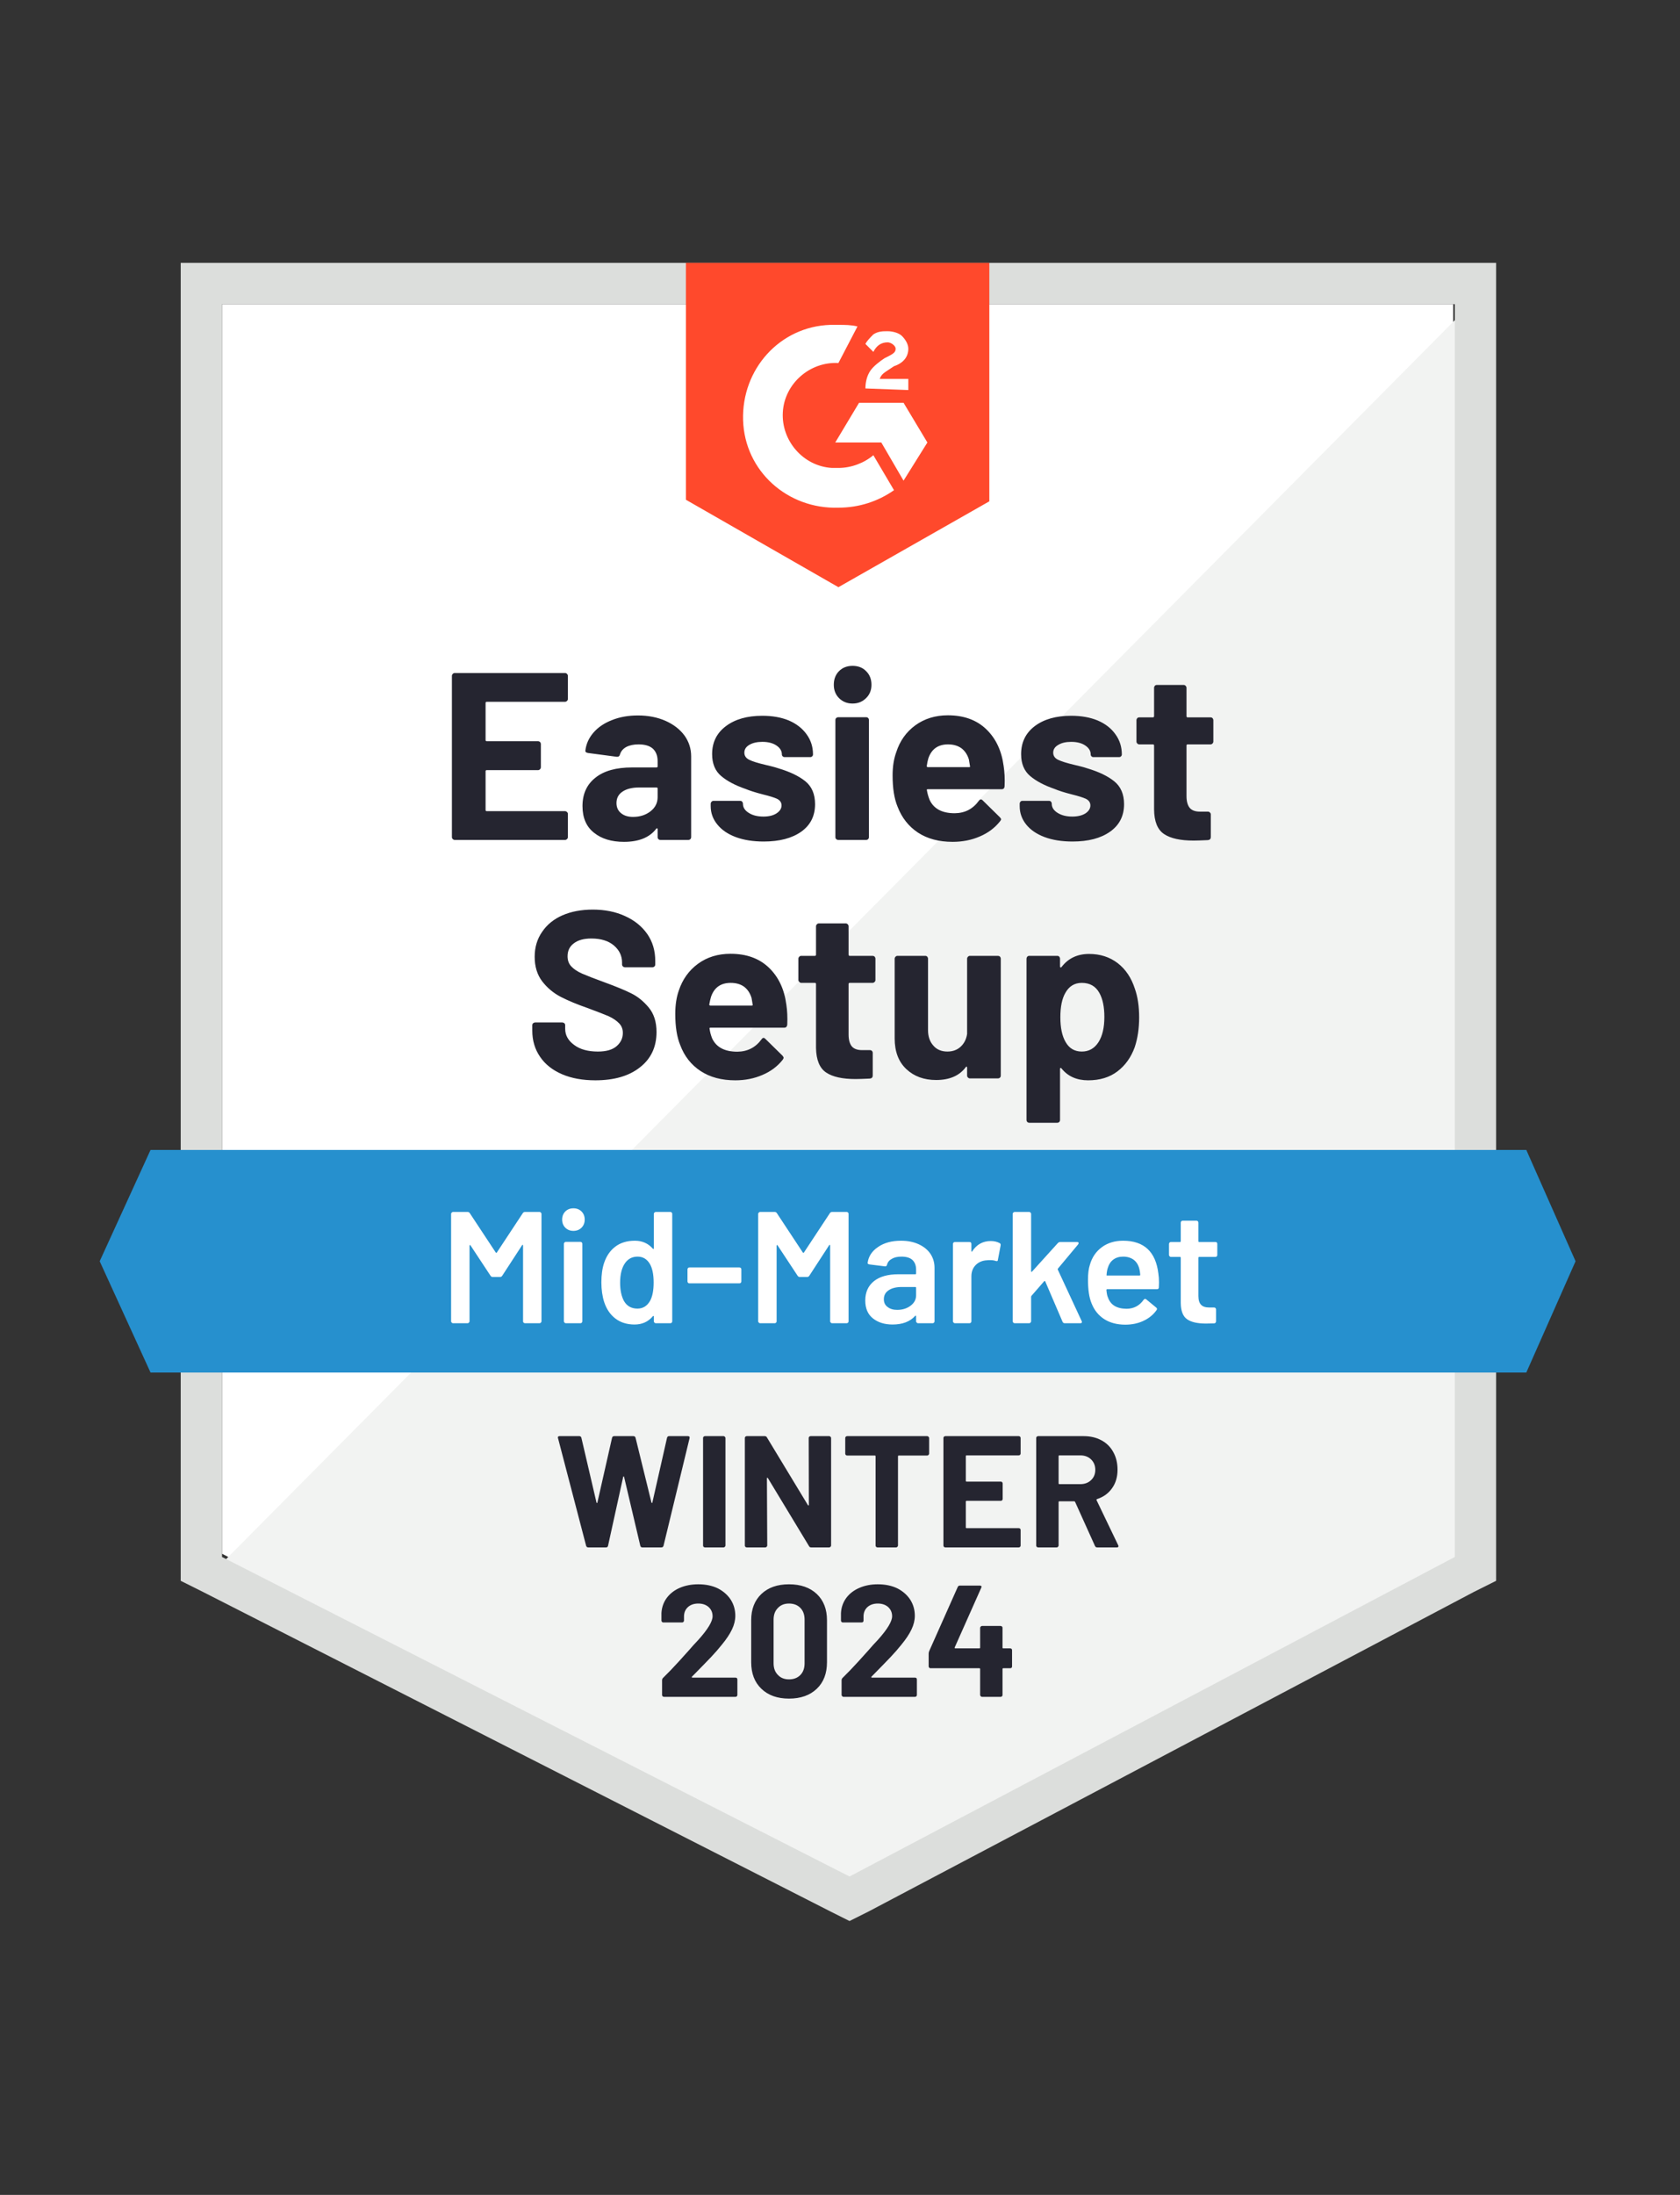
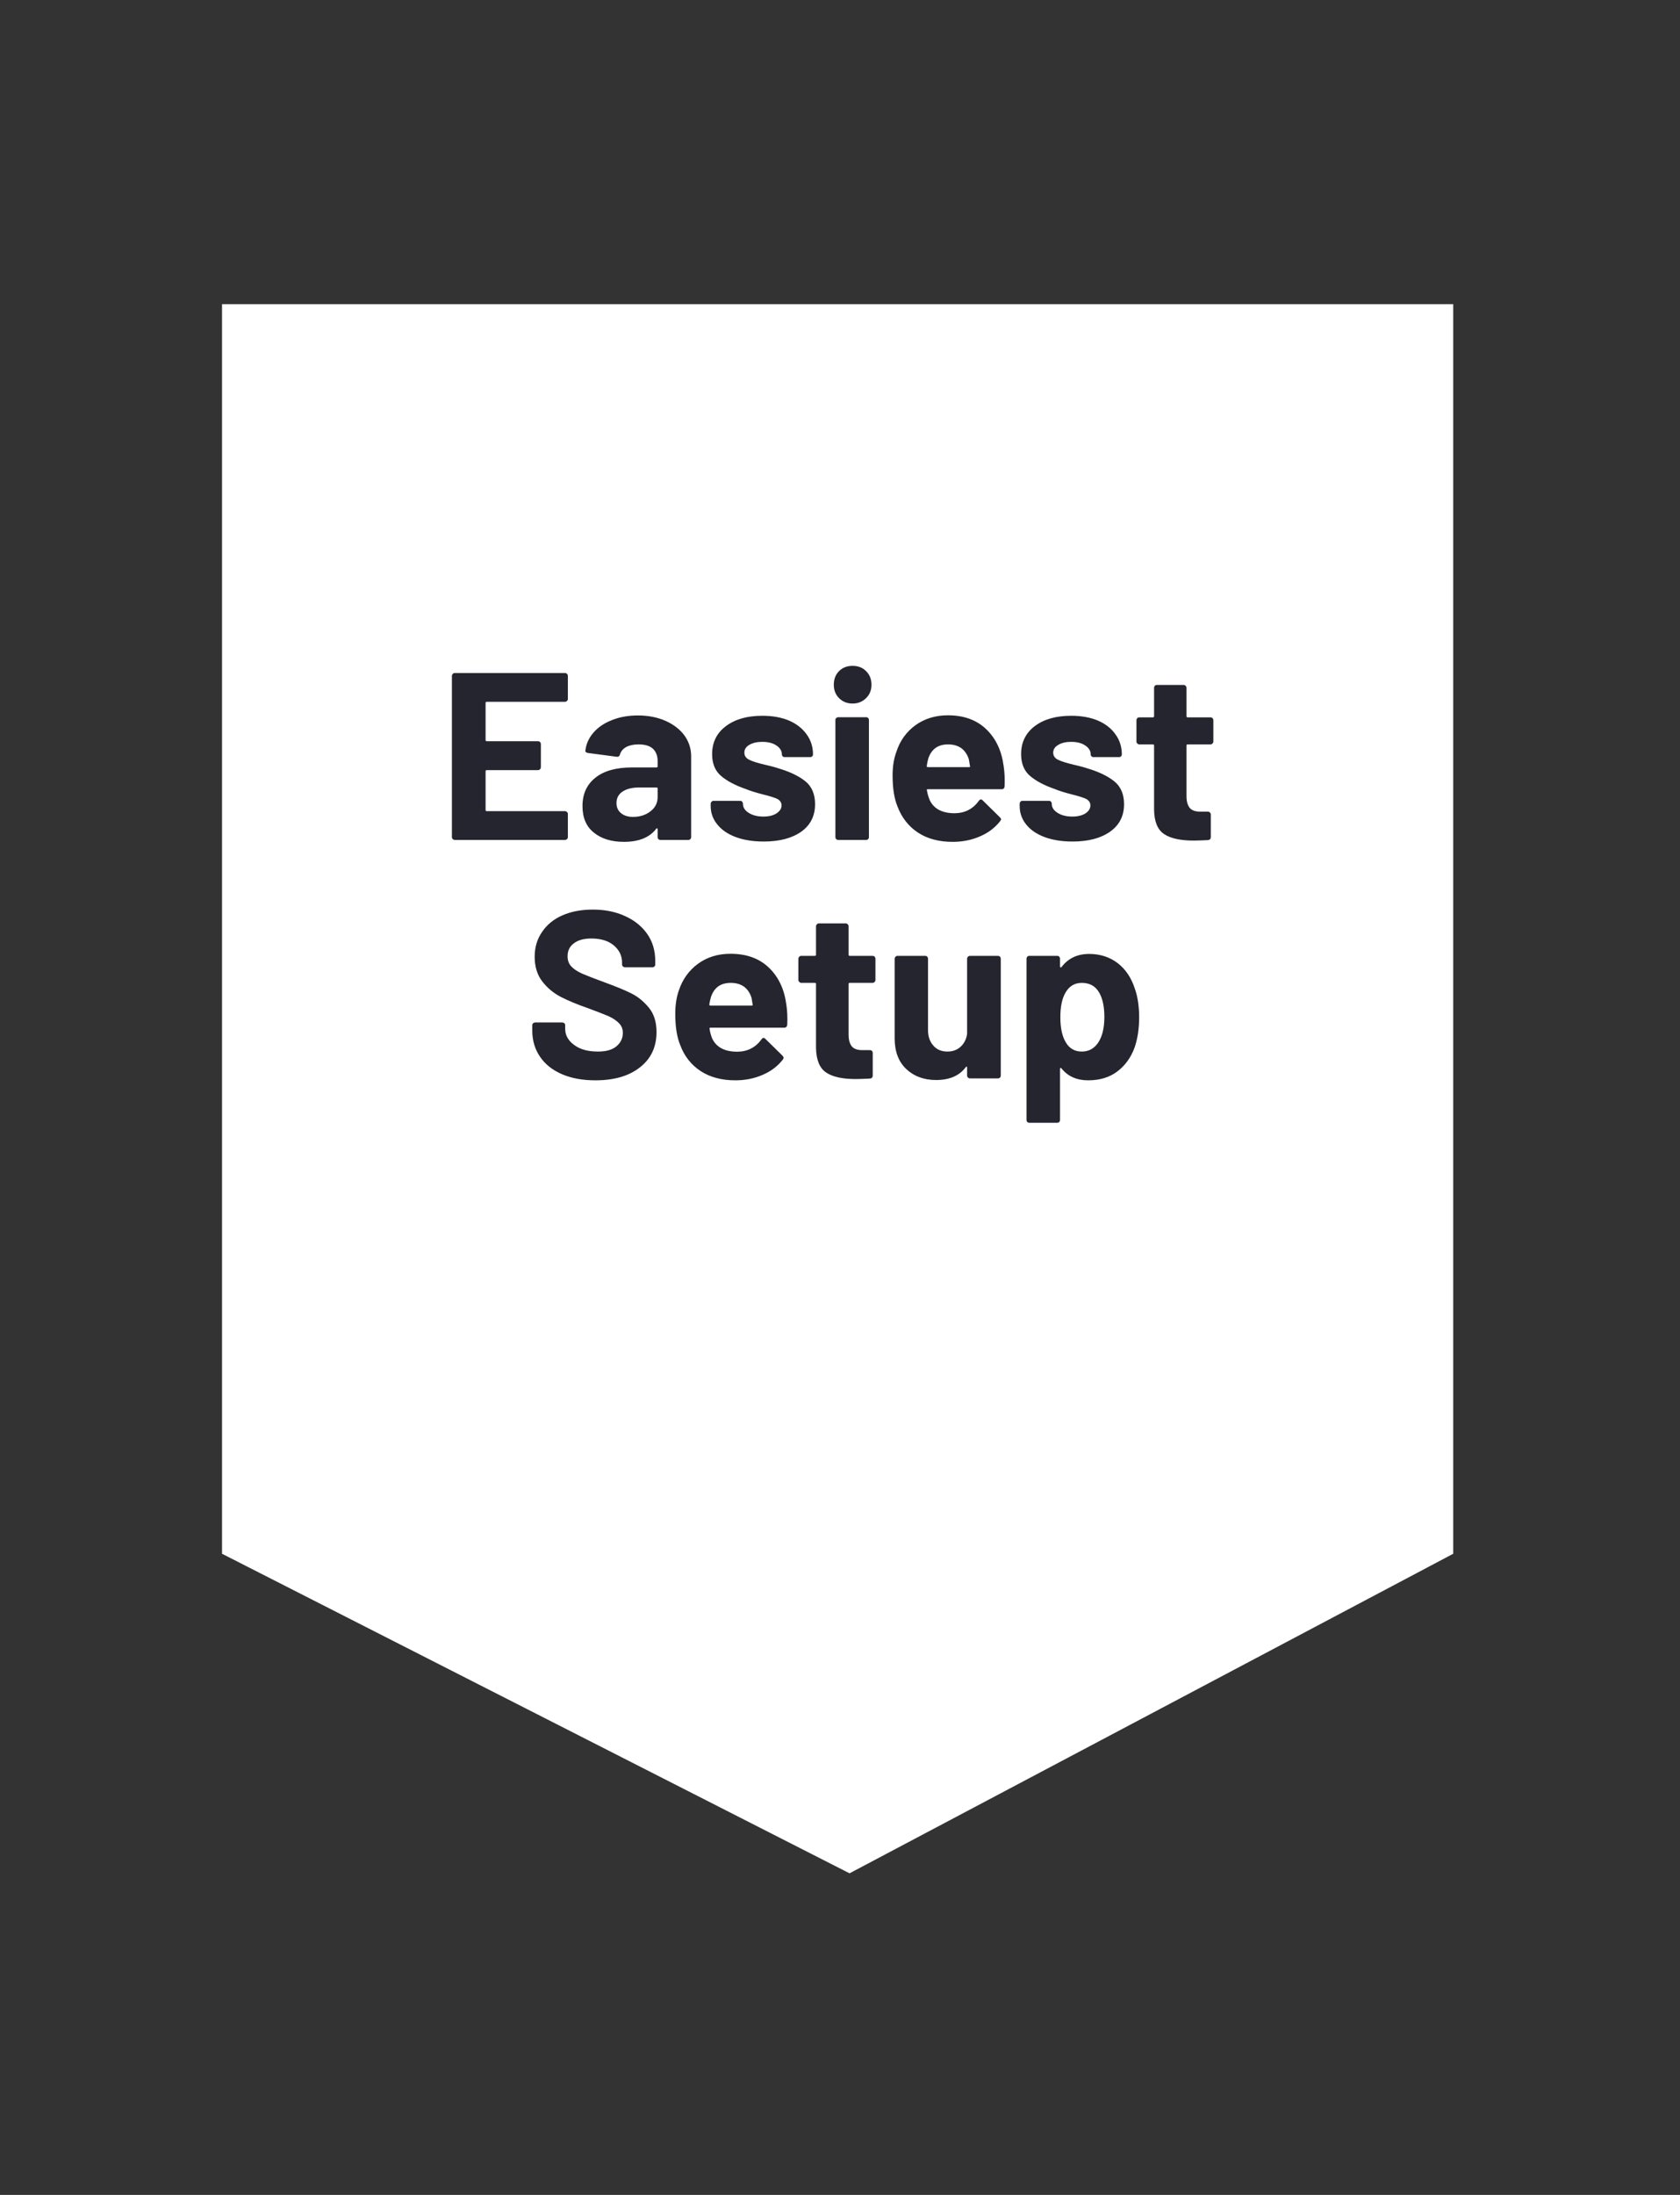
<svg xmlns="http://www.w3.org/2000/svg" width="108" height="141" viewBox="0 0 108 141" fill="none">
  <rect x="0" y="0" width="108" height="141" fill="#333333" stroke="none" />
  <path d="M14.273 99.812L54.613 120.34L93.421 99.812V19.54H14.273V99.812Z" fill="white" />
-   <path d="M94.239 19.848L13.456 101.243L55.328 121.975L94.239 102.06V19.848Z" fill="#F2F3F2" />
-   <path d="M11.617 46.298V101.55L13.047 102.264L53.387 122.792L54.613 123.405L55.839 122.792L94.749 102.264L96.179 101.55V16.886H11.617V46.298ZM14.273 100.018V19.541H93.524V100.018L54.613 120.545L14.273 100.018Z" fill="#DCDEDC" />
-   <path d="M53.898 20.869C54.306 20.869 54.715 20.869 55.123 20.971L53.898 23.32C52.06 23.218 50.426 24.647 50.324 26.486C50.221 28.324 51.651 29.958 53.489 30.06H53.898C54.715 30.06 55.532 29.754 56.145 29.243L57.472 31.49C56.451 32.205 55.226 32.613 53.898 32.613C50.63 32.715 47.873 30.265 47.77 26.996C47.668 23.728 50.119 20.971 53.387 20.869H53.898ZM58.085 25.873L59.617 28.426L58.085 30.877L56.656 28.426H53.694L55.226 25.873H58.085ZM55.634 24.954C55.634 24.545 55.736 24.137 55.941 23.83C56.145 23.524 56.553 23.218 56.86 23.013L57.064 22.911C57.472 22.707 57.575 22.605 57.575 22.401C57.575 22.196 57.268 21.992 57.064 21.992C56.656 21.992 56.349 22.196 56.145 22.605L55.634 22.094C55.736 21.89 55.941 21.686 56.145 21.482C56.451 21.277 56.758 21.277 57.064 21.277C57.37 21.277 57.779 21.379 57.983 21.584C58.187 21.788 58.392 22.094 58.392 22.401C58.392 22.911 58.085 23.32 57.472 23.524L57.166 23.728C56.86 23.933 56.656 24.035 56.553 24.341H58.392V25.056L55.634 24.954ZM53.898 37.72L63.6 32.205V16.886H44.094V32.103L53.898 37.72Z" fill="#FF492C" />
-   <path d="M98.12 73.872H9.677L6.409 81.021L9.677 88.17H98.12L101.286 81.021L98.12 73.872Z" fill="#2690CE" />
  <path d="M38.273 69.399C37.456 69.399 36.744 69.27 36.138 69.011C35.519 68.746 35.046 68.371 34.719 67.888C34.385 67.404 34.218 66.843 34.218 66.203V65.865C34.218 65.811 34.236 65.767 34.27 65.733C34.31 65.699 34.355 65.682 34.402 65.682H36.149C36.196 65.682 36.241 65.699 36.281 65.733C36.316 65.767 36.333 65.811 36.333 65.865V66.09C36.333 66.499 36.523 66.843 36.904 67.122C37.279 67.408 37.789 67.551 38.436 67.551C38.974 67.551 39.376 67.435 39.641 67.203C39.907 66.972 40.04 66.689 40.04 66.356C40.04 66.104 39.958 65.896 39.795 65.733C39.631 65.562 39.41 65.413 39.131 65.283C38.845 65.161 38.399 64.987 37.793 64.763C37.105 64.524 36.523 64.282 36.047 64.037C35.577 63.792 35.178 63.459 34.852 63.036C34.532 62.614 34.372 62.09 34.372 61.464C34.372 60.851 34.532 60.316 34.852 59.86C35.165 59.397 35.601 59.043 36.159 58.798C36.724 58.553 37.374 58.431 38.109 58.431C38.886 58.431 39.577 58.57 40.183 58.849C40.789 59.122 41.265 59.506 41.612 60.003C41.953 60.494 42.123 61.069 42.123 61.729V61.954C42.123 62.008 42.106 62.053 42.072 62.087C42.031 62.121 41.987 62.138 41.939 62.138H40.183C40.128 62.138 40.084 62.121 40.05 62.087C40.009 62.053 39.989 62.008 39.989 61.954V61.831C39.989 61.403 39.815 61.038 39.468 60.739C39.114 60.439 38.63 60.289 38.018 60.289C37.534 60.289 37.16 60.391 36.894 60.596C36.622 60.793 36.486 61.072 36.486 61.433C36.486 61.692 36.564 61.906 36.721 62.077C36.884 62.254 37.119 62.41 37.425 62.546C37.738 62.682 38.222 62.87 38.876 63.108C39.604 63.374 40.172 63.608 40.581 63.813C40.996 64.017 41.371 64.32 41.704 64.722C42.038 65.123 42.205 65.648 42.205 66.294C42.205 67.254 41.851 68.01 41.143 68.562C40.441 69.12 39.485 69.399 38.273 69.399ZM50.549 64.528C50.61 64.916 50.63 65.348 50.61 65.825C50.596 65.954 50.528 66.019 50.406 66.019H45.677C45.616 66.019 45.596 66.043 45.616 66.09C45.643 66.294 45.698 66.499 45.779 66.703C46.045 67.275 46.586 67.561 47.403 67.561C48.057 67.554 48.574 67.288 48.956 66.764C48.996 66.703 49.041 66.672 49.088 66.672C49.122 66.672 49.16 66.693 49.201 66.734L50.304 67.816C50.351 67.871 50.375 67.918 50.375 67.959C50.375 67.98 50.355 68.02 50.314 68.082C49.98 68.504 49.548 68.827 49.017 69.052C48.486 69.283 47.904 69.399 47.27 69.399C46.392 69.399 45.65 69.202 45.044 68.807C44.431 68.405 43.992 67.847 43.727 67.132C43.516 66.621 43.41 65.954 43.41 65.13C43.41 64.565 43.485 64.068 43.635 63.639C43.873 62.917 44.285 62.342 44.87 61.913C45.456 61.484 46.154 61.27 46.964 61.27C47.985 61.27 48.806 61.566 49.425 62.158C50.045 62.751 50.419 63.54 50.549 64.528ZM46.974 63.139C46.334 63.139 45.912 63.438 45.708 64.037C45.667 64.174 45.63 64.337 45.596 64.528C45.596 64.575 45.623 64.599 45.677 64.599H48.322C48.383 64.599 48.404 64.575 48.384 64.528C48.336 64.235 48.312 64.092 48.312 64.099C48.217 63.792 48.057 63.554 47.832 63.384C47.601 63.22 47.315 63.139 46.974 63.139ZM56.278 62.955C56.278 63.002 56.261 63.043 56.227 63.077C56.186 63.118 56.142 63.139 56.094 63.139H54.624C54.576 63.139 54.552 63.163 54.552 63.21V66.458C54.552 66.791 54.62 67.043 54.756 67.214C54.892 67.377 55.114 67.459 55.42 67.459H55.921C55.975 67.459 56.019 67.476 56.053 67.51C56.087 67.544 56.104 67.588 56.104 67.642V69.093C56.104 69.209 56.043 69.273 55.921 69.287C55.492 69.307 55.185 69.317 55.001 69.317C54.157 69.317 53.527 69.178 53.112 68.899C52.69 68.62 52.472 68.092 52.458 67.316V63.21C52.458 63.163 52.435 63.139 52.387 63.139H51.509C51.461 63.139 51.42 63.118 51.386 63.077C51.345 63.043 51.325 63.002 51.325 62.955V61.586C51.325 61.539 51.345 61.494 51.386 61.454C51.42 61.419 51.461 61.403 51.509 61.403H52.387C52.435 61.403 52.458 61.375 52.458 61.321V59.503C52.458 59.455 52.479 59.411 52.52 59.37C52.554 59.336 52.595 59.319 52.642 59.319H54.368C54.416 59.319 54.457 59.336 54.491 59.37C54.532 59.411 54.552 59.455 54.552 59.503V61.321C54.552 61.375 54.576 61.403 54.624 61.403H56.094C56.142 61.403 56.186 61.419 56.227 61.454C56.261 61.494 56.278 61.539 56.278 61.586V62.955ZM62.171 61.586C62.171 61.539 62.191 61.494 62.232 61.454C62.266 61.419 62.307 61.403 62.355 61.403H64.152C64.2 61.403 64.244 61.419 64.285 61.454C64.319 61.494 64.336 61.539 64.336 61.586V69.093C64.336 69.147 64.319 69.191 64.285 69.225C64.244 69.26 64.2 69.276 64.152 69.276H62.355C62.307 69.276 62.266 69.26 62.232 69.225C62.191 69.191 62.171 69.147 62.171 69.093V68.572C62.171 68.545 62.161 68.528 62.14 68.521C62.12 68.514 62.099 68.528 62.079 68.562C61.67 69.106 61.037 69.379 60.179 69.379C59.403 69.379 58.767 69.147 58.27 68.684C57.766 68.214 57.514 67.554 57.514 66.703V61.586C57.514 61.539 57.534 61.494 57.575 61.454C57.609 61.419 57.65 61.403 57.698 61.403H59.475C59.529 61.403 59.573 61.419 59.607 61.454C59.641 61.494 59.658 61.539 59.658 61.586V66.172C59.658 66.58 59.771 66.911 59.995 67.162C60.213 67.421 60.516 67.551 60.904 67.551C61.252 67.551 61.538 67.445 61.762 67.234C61.987 67.023 62.123 66.751 62.171 66.417V61.586ZM72.956 63.517C73.139 64.034 73.231 64.647 73.231 65.355C73.231 66.063 73.136 66.703 72.945 67.275C72.707 67.928 72.336 68.446 71.832 68.827C71.328 69.209 70.702 69.399 69.953 69.399C69.218 69.399 68.646 69.144 68.237 68.633C68.217 68.606 68.196 68.596 68.176 68.603C68.156 68.609 68.145 68.63 68.145 68.664V71.942C68.145 71.996 68.128 72.041 68.094 72.075C68.06 72.109 68.016 72.126 67.961 72.126H66.174C66.12 72.126 66.076 72.109 66.041 72.075C66.007 72.041 65.99 71.996 65.99 71.942V61.586C65.99 61.539 66.007 61.494 66.041 61.454C66.076 61.419 66.12 61.403 66.174 61.403H67.961C68.016 61.403 68.06 61.419 68.094 61.454C68.128 61.494 68.145 61.539 68.145 61.586V62.087C68.145 62.121 68.156 62.141 68.176 62.148C68.196 62.155 68.217 62.148 68.237 62.128C68.666 61.562 69.258 61.28 70.014 61.28C70.722 61.28 71.335 61.477 71.853 61.872C72.363 62.267 72.731 62.815 72.956 63.517ZM70.617 66.948C70.869 66.553 70.995 66.012 70.995 65.324C70.995 64.684 70.889 64.174 70.678 63.792C70.44 63.356 70.062 63.139 69.544 63.139C69.075 63.139 68.721 63.356 68.482 63.792C68.271 64.16 68.166 64.677 68.166 65.345C68.166 66.025 68.278 66.556 68.503 66.938C68.734 67.346 69.081 67.551 69.544 67.551C70.001 67.551 70.358 67.35 70.617 66.948ZM36.506 44.899C36.506 44.953 36.486 44.997 36.445 45.031C36.411 45.066 36.37 45.083 36.322 45.083H31.287C31.24 45.083 31.216 45.11 31.216 45.164V47.534C31.216 47.588 31.24 47.615 31.287 47.615H34.586C34.634 47.615 34.678 47.632 34.719 47.666C34.753 47.707 34.77 47.751 34.77 47.799V49.28C34.77 49.334 34.753 49.379 34.719 49.413C34.678 49.454 34.634 49.474 34.586 49.474H31.287C31.24 49.474 31.216 49.498 31.216 49.545V52.027C31.216 52.082 31.24 52.109 31.287 52.109H36.322C36.37 52.109 36.411 52.126 36.445 52.16C36.486 52.194 36.506 52.235 36.506 52.282V53.774C36.506 53.828 36.486 53.872 36.445 53.906C36.411 53.94 36.37 53.957 36.322 53.957H29.235C29.187 53.957 29.146 53.94 29.112 53.906C29.071 53.872 29.051 53.828 29.051 53.774V43.418C29.051 43.37 29.071 43.326 29.112 43.285C29.146 43.251 29.187 43.234 29.235 43.234H36.322C36.37 43.234 36.411 43.251 36.445 43.285C36.486 43.326 36.506 43.37 36.506 43.418V44.899ZM41.01 45.961C41.67 45.961 42.263 46.077 42.787 46.308C43.304 46.539 43.709 46.853 44.002 47.248C44.288 47.649 44.431 48.095 44.431 48.586V53.774C44.431 53.828 44.414 53.872 44.38 53.906C44.346 53.94 44.302 53.957 44.247 53.957H42.46C42.406 53.957 42.361 53.94 42.327 53.906C42.293 53.872 42.276 53.828 42.276 53.774V53.273C42.276 53.239 42.266 53.219 42.246 53.212C42.225 53.198 42.205 53.209 42.184 53.242C41.755 53.801 41.064 54.08 40.111 54.08C39.315 54.08 38.675 53.886 38.191 53.498C37.694 53.11 37.446 52.538 37.446 51.782C37.446 50.999 37.725 50.39 38.283 49.954C38.828 49.518 39.611 49.3 40.632 49.3H42.205C42.252 49.3 42.276 49.276 42.276 49.229V48.892C42.276 48.551 42.174 48.286 41.97 48.095C41.766 47.911 41.459 47.819 41.051 47.819C40.738 47.819 40.475 47.874 40.264 47.983C40.053 48.099 39.917 48.259 39.856 48.463C39.829 48.572 39.761 48.623 39.652 48.616L37.803 48.371C37.681 48.351 37.623 48.303 37.63 48.228C37.677 47.799 37.851 47.411 38.15 47.064C38.45 46.717 38.848 46.448 39.345 46.257C39.836 46.059 40.39 45.961 41.01 45.961ZM40.693 52.477C41.136 52.477 41.51 52.357 41.817 52.119C42.123 51.881 42.276 51.578 42.276 51.21V50.659C42.276 50.611 42.252 50.587 42.205 50.587H41.102C40.639 50.587 40.278 50.676 40.019 50.853C39.761 51.023 39.631 51.268 39.631 51.588C39.631 51.86 39.727 52.075 39.917 52.231C40.108 52.395 40.367 52.477 40.693 52.477ZM49.098 54.059C48.411 54.059 47.812 53.964 47.301 53.774C46.79 53.583 46.395 53.314 46.116 52.967C45.83 52.62 45.687 52.225 45.687 51.782V51.629C45.687 51.581 45.708 51.537 45.749 51.496C45.783 51.462 45.824 51.445 45.871 51.445H47.577C47.631 51.445 47.675 51.462 47.709 51.496C47.743 51.537 47.761 51.581 47.761 51.629V51.639C47.761 51.871 47.886 52.065 48.138 52.221C48.383 52.378 48.697 52.456 49.078 52.456C49.425 52.456 49.704 52.388 49.916 52.252C50.133 52.109 50.242 51.939 50.242 51.741C50.242 51.557 50.15 51.418 49.967 51.322C49.783 51.234 49.48 51.139 49.058 51.036C48.581 50.914 48.203 50.795 47.924 50.679C47.27 50.454 46.749 50.179 46.361 49.852C45.973 49.525 45.779 49.055 45.779 48.443C45.779 47.687 46.075 47.088 46.668 46.645C47.253 46.203 48.033 45.981 49.007 45.981C49.66 45.981 50.232 46.083 50.722 46.288C51.206 46.499 51.584 46.795 51.856 47.176C52.128 47.551 52.264 47.98 52.264 48.463C52.264 48.511 52.247 48.551 52.213 48.586C52.179 48.62 52.135 48.636 52.081 48.636H50.447C50.392 48.636 50.348 48.62 50.314 48.586C50.28 48.551 50.263 48.511 50.263 48.463C50.263 48.238 50.147 48.048 49.916 47.891C49.684 47.734 49.381 47.656 49.007 47.656C48.666 47.656 48.387 47.721 48.169 47.85C47.958 47.973 47.852 48.139 47.852 48.351C47.852 48.555 47.958 48.708 48.169 48.81C48.373 48.912 48.724 49.021 49.221 49.137C49.33 49.164 49.456 49.195 49.599 49.229C49.742 49.263 49.895 49.307 50.058 49.362C50.787 49.58 51.359 49.855 51.774 50.189C52.19 50.529 52.397 51.02 52.397 51.66C52.397 52.415 52.101 53.004 51.509 53.426C50.91 53.849 50.106 54.059 49.098 54.059ZM54.807 45.195C54.46 45.195 54.171 45.079 53.939 44.848C53.715 44.623 53.602 44.337 53.602 43.99C53.602 43.629 53.715 43.336 53.939 43.111C54.164 42.887 54.453 42.774 54.807 42.774C55.168 42.774 55.458 42.887 55.675 43.111C55.907 43.336 56.023 43.629 56.023 43.99C56.023 44.337 55.907 44.623 55.675 44.848C55.444 45.079 55.155 45.195 54.807 45.195ZM53.888 53.957C53.841 53.957 53.796 53.94 53.755 53.906C53.721 53.872 53.704 53.828 53.704 53.774V46.257C53.704 46.203 53.721 46.158 53.755 46.124C53.796 46.09 53.841 46.073 53.888 46.073H55.675C55.73 46.073 55.774 46.09 55.808 46.124C55.842 46.158 55.859 46.203 55.859 46.257V53.774C55.859 53.828 55.842 53.872 55.808 53.906C55.774 53.94 55.73 53.957 55.675 53.957H53.888ZM64.52 49.209C64.581 49.596 64.601 50.029 64.581 50.505C64.574 50.635 64.51 50.7 64.387 50.7H59.648C59.587 50.7 59.566 50.723 59.587 50.771C59.621 50.975 59.679 51.179 59.761 51.384C60.026 51.956 60.564 52.242 61.374 52.242C62.028 52.235 62.545 51.969 62.926 51.445C62.967 51.384 63.015 51.353 63.069 51.353C63.097 51.353 63.131 51.374 63.172 51.414L64.275 52.497C64.329 52.551 64.356 52.599 64.356 52.64C64.356 52.66 64.332 52.701 64.285 52.763C63.951 53.185 63.519 53.508 62.988 53.733C62.457 53.964 61.875 54.08 61.241 54.08C60.363 54.08 59.621 53.883 59.015 53.488C58.409 53.086 57.97 52.528 57.698 51.813C57.486 51.302 57.381 50.635 57.381 49.811C57.381 49.246 57.459 48.749 57.616 48.32C57.847 47.598 58.256 47.023 58.841 46.594C59.434 46.165 60.132 45.951 60.935 45.951C61.956 45.951 62.777 46.247 63.396 46.839C64.016 47.431 64.39 48.221 64.52 49.209ZM60.945 47.819C60.305 47.819 59.883 48.119 59.679 48.718C59.638 48.854 59.604 49.018 59.577 49.209C59.577 49.256 59.601 49.28 59.648 49.28H62.304C62.358 49.28 62.375 49.256 62.355 49.209C62.307 48.916 62.283 48.773 62.283 48.779C62.188 48.473 62.028 48.235 61.803 48.065C61.572 47.901 61.286 47.819 60.945 47.819ZM68.952 54.059C68.264 54.059 67.665 53.964 67.155 53.774C66.644 53.583 66.249 53.314 65.97 52.967C65.691 52.62 65.551 52.225 65.551 51.782V51.629C65.551 51.581 65.568 51.537 65.602 51.496C65.636 51.462 65.681 51.445 65.735 51.445H67.43C67.485 51.445 67.529 51.462 67.563 51.496C67.597 51.537 67.614 51.581 67.614 51.629V51.639C67.614 51.871 67.74 52.065 67.992 52.221C68.244 52.378 68.557 52.456 68.932 52.456C69.279 52.456 69.561 52.388 69.779 52.252C69.99 52.109 70.096 51.939 70.096 51.741C70.096 51.557 70.004 51.418 69.82 51.322C69.636 51.234 69.337 51.139 68.921 51.036C68.438 50.914 68.06 50.795 67.788 50.679C67.134 50.454 66.613 50.179 66.225 49.852C65.837 49.525 65.643 49.055 65.643 48.443C65.643 47.687 65.936 47.088 66.521 46.645C67.107 46.203 67.886 45.981 68.86 45.981C69.514 45.981 70.086 46.083 70.576 46.288C71.066 46.499 71.444 46.795 71.71 47.176C71.982 47.551 72.118 47.98 72.118 48.463C72.118 48.511 72.101 48.551 72.067 48.586C72.033 48.62 71.989 48.636 71.934 48.636H70.3C70.246 48.636 70.201 48.62 70.167 48.586C70.133 48.551 70.116 48.511 70.116 48.463C70.116 48.238 70.001 48.048 69.769 47.891C69.538 47.734 69.235 47.656 68.86 47.656C68.52 47.656 68.244 47.721 68.033 47.85C67.815 47.973 67.706 48.139 67.706 48.351C67.706 48.555 67.812 48.708 68.023 48.81C68.234 48.912 68.584 49.021 69.075 49.137C69.184 49.164 69.309 49.195 69.453 49.229C69.596 49.263 69.749 49.307 69.912 49.362C70.641 49.58 71.213 49.855 71.628 50.189C72.05 50.529 72.261 51.02 72.261 51.66C72.261 52.415 71.961 53.004 71.362 53.426C70.763 53.849 69.96 54.059 68.952 54.059ZM78.001 47.636C78.001 47.683 77.984 47.724 77.95 47.758C77.915 47.799 77.871 47.819 77.817 47.819H76.346C76.298 47.819 76.275 47.843 76.275 47.891V51.139C76.275 51.472 76.343 51.724 76.479 51.894C76.615 52.058 76.836 52.139 77.143 52.139H77.653C77.701 52.139 77.742 52.157 77.776 52.191C77.817 52.225 77.837 52.269 77.837 52.323V53.774C77.837 53.889 77.776 53.954 77.653 53.968C77.224 53.988 76.918 53.998 76.734 53.998C75.883 53.998 75.25 53.859 74.835 53.58C74.412 53.3 74.198 52.773 74.191 51.996V47.891C74.191 47.843 74.164 47.819 74.109 47.819H73.241C73.187 47.819 73.143 47.799 73.109 47.758C73.075 47.724 73.058 47.683 73.058 47.636V46.267C73.058 46.219 73.075 46.175 73.109 46.134C73.143 46.1 73.187 46.083 73.241 46.083H74.109C74.164 46.083 74.191 46.056 74.191 46.002V44.184C74.191 44.136 74.208 44.092 74.242 44.051C74.276 44.017 74.321 44 74.375 44H76.091C76.138 44 76.179 44.017 76.213 44.051C76.254 44.092 76.275 44.136 76.275 44.184V46.002C76.275 46.056 76.298 46.083 76.346 46.083H77.817C77.871 46.083 77.915 46.1 77.95 46.134C77.984 46.175 78.001 46.219 78.001 46.267V47.636Z" fill="#252530" />
  <path d="M33.605 77.937C33.639 77.882 33.687 77.855 33.748 77.855H34.688C34.722 77.855 34.749 77.869 34.769 77.896C34.797 77.916 34.81 77.944 34.81 77.978V84.881C34.81 84.915 34.797 84.943 34.769 84.963C34.749 84.99 34.722 85.004 34.688 85.004H33.748C33.714 85.004 33.683 84.99 33.656 84.963C33.636 84.943 33.625 84.915 33.625 84.881V80.01C33.625 79.99 33.619 79.976 33.605 79.969C33.585 79.962 33.571 79.969 33.564 79.99L32.288 81.95C32.254 82.005 32.206 82.032 32.145 82.032H31.675C31.613 82.032 31.566 82.005 31.532 81.95L30.245 80C30.238 79.979 30.228 79.972 30.214 79.979C30.194 79.986 30.184 80 30.184 80.02V84.881C30.184 84.915 30.17 84.943 30.143 84.963C30.122 84.99 30.095 85.004 30.061 85.004H29.122C29.087 85.004 29.06 84.99 29.04 84.963C29.013 84.943 28.999 84.915 28.999 84.881V77.978C28.999 77.944 29.013 77.916 29.04 77.896C29.06 77.869 29.087 77.855 29.122 77.855H30.061C30.122 77.855 30.17 77.882 30.204 77.937L31.869 80.459C31.882 80.473 31.896 80.48 31.91 80.48C31.923 80.48 31.933 80.473 31.94 80.459L33.605 77.937ZM36.863 79.07C36.652 79.07 36.478 79.002 36.342 78.866C36.206 78.73 36.138 78.556 36.138 78.345C36.138 78.134 36.206 77.96 36.342 77.824C36.478 77.688 36.652 77.62 36.863 77.62C37.074 77.62 37.248 77.688 37.384 77.824C37.52 77.96 37.588 78.134 37.588 78.345C37.588 78.556 37.52 78.73 37.384 78.866C37.248 79.002 37.074 79.07 36.863 79.07ZM36.373 85.004C36.339 85.004 36.311 84.99 36.291 84.963C36.264 84.943 36.25 84.915 36.25 84.881V79.898C36.25 79.864 36.264 79.836 36.291 79.816C36.311 79.789 36.339 79.775 36.373 79.775H37.312C37.346 79.775 37.377 79.789 37.404 79.816C37.425 79.836 37.435 79.864 37.435 79.898V84.881C37.435 84.915 37.425 84.943 37.404 84.963C37.377 84.99 37.346 85.004 37.312 85.004H36.373ZM42.031 77.978C42.031 77.944 42.044 77.916 42.071 77.896C42.092 77.869 42.119 77.855 42.153 77.855H43.093C43.127 77.855 43.157 77.869 43.185 77.896C43.205 77.916 43.215 77.944 43.215 77.978V84.881C43.215 84.915 43.205 84.943 43.185 84.963C43.157 84.99 43.127 85.004 43.093 85.004H42.153C42.119 85.004 42.092 84.99 42.071 84.963C42.044 84.943 42.031 84.915 42.031 84.881V84.575C42.031 84.555 42.024 84.541 42.01 84.534C41.996 84.527 41.983 84.534 41.969 84.555C41.67 84.909 41.278 85.086 40.795 85.086C40.311 85.086 39.903 84.96 39.569 84.708C39.236 84.456 38.994 84.105 38.844 83.656C38.722 83.275 38.66 82.849 38.66 82.379C38.66 81.896 38.718 81.481 38.834 81.133C38.984 80.684 39.225 80.333 39.559 80.081C39.893 79.829 40.311 79.704 40.815 79.704C41.285 79.704 41.67 79.874 41.969 80.214C41.983 80.228 41.996 80.235 42.01 80.235C42.024 80.228 42.031 80.214 42.031 80.194V77.978ZM41.785 83.574C41.942 83.295 42.02 82.9 42.02 82.389C42.02 81.858 41.935 81.453 41.765 81.174C41.581 80.875 41.322 80.725 40.989 80.725C40.642 80.725 40.369 80.868 40.172 81.154C39.968 81.453 39.865 81.869 39.865 82.4C39.865 82.876 39.947 83.268 40.111 83.574C40.301 83.901 40.59 84.064 40.979 84.064C41.326 84.064 41.595 83.901 41.785 83.574ZM44.318 82.441C44.284 82.441 44.257 82.43 44.236 82.41C44.209 82.383 44.196 82.352 44.196 82.318V81.542C44.196 81.508 44.209 81.477 44.236 81.45C44.257 81.43 44.284 81.419 44.318 81.419H47.535C47.569 81.419 47.596 81.43 47.617 81.45C47.644 81.477 47.658 81.508 47.658 81.542V82.318C47.658 82.352 47.644 82.383 47.617 82.41C47.596 82.43 47.569 82.441 47.535 82.441H44.318ZM53.346 77.937C53.38 77.882 53.428 77.855 53.489 77.855H54.429C54.463 77.855 54.493 77.869 54.521 77.896C54.541 77.916 54.551 77.944 54.551 77.978V84.881C54.551 84.915 54.541 84.943 54.521 84.963C54.493 84.99 54.463 85.004 54.429 85.004H53.489C53.455 85.004 53.428 84.99 53.407 84.963C53.38 84.943 53.367 84.915 53.367 84.881V80.01C53.367 79.99 53.36 79.976 53.346 79.969C53.326 79.962 53.312 79.969 53.305 79.99L52.029 81.95C51.995 82.005 51.947 82.032 51.886 82.032H51.416C51.355 82.032 51.307 82.005 51.273 81.95L49.986 80C49.979 79.979 49.969 79.972 49.956 79.979C49.935 79.986 49.925 80 49.925 80.02V84.881C49.925 84.915 49.915 84.943 49.894 84.963C49.867 84.99 49.837 85.004 49.802 85.004H48.863C48.829 85.004 48.802 84.99 48.781 84.963C48.754 84.943 48.74 84.915 48.74 84.881V77.978C48.74 77.944 48.754 77.916 48.781 77.896C48.802 77.869 48.829 77.855 48.863 77.855H49.802C49.864 77.855 49.911 77.882 49.945 77.937L51.61 80.459C51.624 80.473 51.637 80.48 51.651 80.48C51.665 80.48 51.675 80.473 51.682 80.459L53.346 77.937ZM57.922 79.704C58.35 79.704 58.728 79.778 59.055 79.928C59.382 80.078 59.634 80.282 59.811 80.541C59.988 80.806 60.077 81.106 60.077 81.44V84.881C60.077 84.915 60.066 84.943 60.046 84.963C60.019 84.99 59.988 85.004 59.954 85.004H59.014C58.98 85.004 58.953 84.99 58.933 84.963C58.905 84.943 58.892 84.915 58.892 84.881V84.555C58.892 84.534 58.885 84.52 58.871 84.514C58.858 84.514 58.844 84.52 58.831 84.534C58.497 84.902 58.014 85.086 57.38 85.086C56.87 85.086 56.451 84.956 56.124 84.698C55.791 84.439 55.624 84.054 55.624 83.543C55.624 83.013 55.811 82.597 56.185 82.298C56.553 82.005 57.074 81.858 57.748 81.858H58.841C58.875 81.858 58.892 81.841 58.892 81.807V81.562C58.892 81.297 58.813 81.089 58.657 80.939C58.5 80.796 58.265 80.725 57.952 80.725C57.694 80.725 57.486 80.772 57.329 80.868C57.166 80.956 57.064 81.082 57.023 81.246C57.002 81.327 56.955 81.361 56.88 81.348L55.889 81.225C55.855 81.218 55.828 81.208 55.807 81.195C55.78 81.174 55.77 81.15 55.777 81.123C55.831 80.708 56.056 80.367 56.451 80.102C56.839 79.836 57.329 79.704 57.922 79.704ZM57.676 84.146C58.01 84.146 58.296 84.058 58.534 83.88C58.773 83.704 58.892 83.479 58.892 83.207V82.727C58.892 82.692 58.875 82.675 58.841 82.675H57.983C57.622 82.675 57.339 82.743 57.135 82.88C56.924 83.016 56.819 83.21 56.819 83.462C56.819 83.68 56.9 83.847 57.064 83.962C57.22 84.085 57.425 84.146 57.676 84.146ZM63.692 79.724C63.91 79.724 64.1 79.768 64.264 79.857C64.318 79.884 64.339 79.935 64.325 80.01L64.151 80.929C64.145 81.011 64.097 81.035 64.008 81.001C63.906 80.966 63.787 80.95 63.651 80.95C63.562 80.95 63.494 80.953 63.447 80.96C63.161 80.973 62.922 81.072 62.732 81.256C62.541 81.447 62.446 81.692 62.446 81.991V84.881C62.446 84.915 62.436 84.943 62.415 84.963C62.388 84.99 62.357 85.004 62.323 85.004H61.384C61.35 85.004 61.322 84.99 61.302 84.963C61.275 84.943 61.261 84.915 61.261 84.881V79.908C61.261 79.874 61.275 79.843 61.302 79.816C61.322 79.795 61.35 79.785 61.384 79.785H62.323C62.357 79.785 62.388 79.795 62.415 79.816C62.436 79.843 62.446 79.874 62.446 79.908V80.367C62.446 80.395 62.453 80.408 62.466 80.408C62.473 80.415 62.483 80.408 62.497 80.388C62.783 79.945 63.181 79.724 63.692 79.724ZM65.224 85.004C65.19 85.004 65.162 84.99 65.142 84.963C65.115 84.943 65.101 84.915 65.101 84.881V77.978C65.101 77.944 65.115 77.916 65.142 77.896C65.162 77.869 65.19 77.855 65.224 77.855H66.163C66.197 77.855 66.225 77.869 66.245 77.896C66.272 77.916 66.286 77.944 66.286 77.978V81.664C66.286 81.685 66.293 81.698 66.306 81.705C66.32 81.712 66.334 81.705 66.347 81.685L68.002 79.857C68.049 79.809 68.1 79.785 68.155 79.785H69.237C69.305 79.785 69.339 79.809 69.339 79.857C69.339 79.877 69.329 79.904 69.309 79.938L68.012 81.491C67.991 81.511 67.988 81.535 68.002 81.562L69.534 84.861C69.547 84.888 69.554 84.909 69.554 84.922C69.554 84.977 69.516 85.004 69.442 85.004H68.451C68.383 85.004 68.335 84.973 68.308 84.912L67.195 82.318C67.188 82.304 67.174 82.294 67.154 82.287C67.14 82.287 67.13 82.294 67.123 82.308L66.306 83.247C66.293 83.275 66.286 83.298 66.286 83.319V84.881C66.286 84.915 66.272 84.943 66.245 84.963C66.225 84.99 66.197 85.004 66.163 85.004H65.224ZM74.466 81.807C74.493 81.978 74.507 82.168 74.507 82.379L74.497 82.696C74.497 82.778 74.456 82.818 74.374 82.818H71.178C71.144 82.818 71.127 82.835 71.127 82.87C71.147 83.094 71.178 83.247 71.219 83.329C71.382 83.819 71.78 84.068 72.413 84.075C72.876 84.075 73.244 83.884 73.516 83.503C73.544 83.462 73.578 83.441 73.619 83.441C73.646 83.441 73.67 83.452 73.69 83.472L74.323 83.993C74.385 84.04 74.395 84.095 74.354 84.156C74.143 84.456 73.86 84.687 73.506 84.851C73.159 85.014 72.771 85.096 72.342 85.096C71.811 85.096 71.358 84.977 70.984 84.738C70.616 84.5 70.347 84.166 70.177 83.738C70.02 83.37 69.942 82.859 69.942 82.206C69.942 81.811 69.983 81.491 70.065 81.246C70.201 80.769 70.459 80.391 70.841 80.112C71.215 79.84 71.668 79.704 72.199 79.704C73.54 79.704 74.296 80.405 74.466 81.807ZM72.199 80.725C71.947 80.725 71.736 80.79 71.566 80.919C71.402 81.041 71.287 81.215 71.219 81.44C71.178 81.555 71.15 81.705 71.137 81.889C71.123 81.923 71.137 81.94 71.178 81.94H73.251C73.285 81.94 73.302 81.923 73.302 81.889C73.288 81.719 73.268 81.59 73.241 81.501C73.179 81.256 73.06 81.065 72.883 80.929C72.699 80.793 72.471 80.725 72.199 80.725ZM78.255 80.623C78.255 80.657 78.245 80.684 78.225 80.704C78.197 80.732 78.167 80.745 78.133 80.745H77.091C77.057 80.745 77.04 80.762 77.04 80.796V83.258C77.04 83.516 77.098 83.704 77.213 83.819C77.322 83.935 77.499 83.993 77.745 83.993H78.051C78.085 83.993 78.112 84.003 78.133 84.023C78.16 84.051 78.174 84.081 78.174 84.115V84.881C78.174 84.956 78.133 85.001 78.051 85.014L77.52 85.024C76.982 85.024 76.58 84.933 76.315 84.749C76.049 84.565 75.913 84.218 75.906 83.707V80.796C75.906 80.762 75.889 80.745 75.855 80.745H75.273C75.239 80.745 75.212 80.732 75.191 80.704C75.164 80.684 75.15 80.657 75.15 80.623V79.908C75.15 79.874 75.164 79.843 75.191 79.816C75.212 79.795 75.239 79.785 75.273 79.785H75.855C75.889 79.785 75.906 79.768 75.906 79.734V78.539C75.906 78.505 75.92 78.475 75.947 78.447C75.968 78.427 75.995 78.417 76.029 78.417H76.917C76.951 78.417 76.979 78.427 76.999 78.447C77.026 78.475 77.04 78.505 77.04 78.539V79.734C77.04 79.768 77.057 79.785 77.091 79.785H78.133C78.167 79.785 78.197 79.795 78.225 79.816C78.245 79.843 78.255 79.874 78.255 79.908V80.623Z" fill="white" />
-   <path d="M37.823 99.405C37.748 99.405 37.701 99.371 37.68 99.303L35.873 92.389L35.862 92.348C35.862 92.287 35.9 92.256 35.975 92.256H37.241C37.309 92.256 37.353 92.29 37.374 92.358L38.344 96.515C38.351 96.542 38.361 96.555 38.375 96.555C38.388 96.555 38.398 96.542 38.405 96.515L39.345 92.368C39.365 92.293 39.41 92.256 39.478 92.256H40.713C40.788 92.256 40.836 92.29 40.856 92.358L41.878 96.515C41.884 96.535 41.895 96.549 41.908 96.555C41.922 96.555 41.932 96.542 41.939 96.515L42.879 92.368C42.899 92.293 42.943 92.256 43.011 92.256H44.216C44.312 92.256 44.349 92.3 44.329 92.389L42.654 99.303C42.633 99.371 42.586 99.405 42.511 99.405H41.295C41.227 99.405 41.183 99.371 41.163 99.303L40.121 94.88C40.114 94.853 40.104 94.84 40.09 94.84C40.077 94.84 40.067 94.853 40.06 94.88L39.09 99.293C39.076 99.367 39.032 99.405 38.957 99.405H37.823ZM45.319 99.405C45.285 99.405 45.255 99.391 45.227 99.364C45.207 99.344 45.197 99.316 45.197 99.282V92.378C45.197 92.344 45.207 92.317 45.227 92.297C45.255 92.269 45.285 92.256 45.319 92.256H46.514C46.548 92.256 46.575 92.269 46.596 92.297C46.623 92.317 46.637 92.344 46.637 92.378V99.282C46.637 99.316 46.623 99.344 46.596 99.364C46.575 99.391 46.548 99.405 46.514 99.405H45.319ZM51.988 92.378C51.988 92.344 51.998 92.317 52.019 92.297C52.046 92.269 52.077 92.256 52.111 92.256H53.306C53.34 92.256 53.367 92.269 53.387 92.297C53.415 92.317 53.428 92.344 53.428 92.378V99.282C53.428 99.316 53.415 99.344 53.387 99.364C53.367 99.391 53.34 99.405 53.306 99.405H52.152C52.084 99.405 52.036 99.378 52.009 99.323L49.364 94.952C49.35 94.932 49.336 94.925 49.323 94.932C49.309 94.932 49.302 94.945 49.302 94.972L49.323 99.282C49.323 99.316 49.309 99.344 49.282 99.364C49.261 99.391 49.234 99.405 49.2 99.405H48.005C47.971 99.405 47.941 99.391 47.913 99.364C47.893 99.344 47.883 99.316 47.883 99.282V92.378C47.883 92.344 47.893 92.317 47.913 92.297C47.941 92.269 47.971 92.256 48.005 92.256H49.159C49.227 92.256 49.275 92.283 49.302 92.338L51.937 96.688C51.951 96.709 51.964 96.715 51.978 96.709C51.992 96.709 51.998 96.695 51.998 96.668L51.988 92.378ZM59.607 92.256C59.641 92.256 59.668 92.269 59.689 92.297C59.716 92.317 59.73 92.344 59.73 92.378V93.379C59.73 93.413 59.716 93.441 59.689 93.461C59.668 93.488 59.641 93.502 59.607 93.502H57.779C57.745 93.502 57.728 93.519 57.728 93.553V99.282C57.728 99.316 57.714 99.344 57.687 99.364C57.667 99.391 57.639 99.405 57.605 99.405H56.41C56.376 99.405 56.346 99.391 56.319 99.364C56.298 99.344 56.288 99.316 56.288 99.282V93.553C56.288 93.519 56.271 93.502 56.237 93.502H54.46C54.426 93.502 54.395 93.488 54.368 93.461C54.347 93.441 54.337 93.413 54.337 93.379V92.378C54.337 92.344 54.347 92.317 54.368 92.297C54.395 92.269 54.426 92.256 54.46 92.256H59.607ZM65.612 93.369C65.612 93.403 65.602 93.43 65.582 93.451C65.554 93.478 65.524 93.492 65.49 93.492H62.14C62.106 93.492 62.089 93.509 62.089 93.543V95.126C62.089 95.16 62.106 95.177 62.14 95.177H64.335C64.37 95.177 64.397 95.187 64.417 95.207C64.444 95.235 64.458 95.265 64.458 95.299V96.29C64.458 96.324 64.444 96.355 64.417 96.382C64.397 96.402 64.37 96.412 64.335 96.412H62.14C62.106 96.412 62.089 96.43 62.089 96.463V98.118C62.089 98.152 62.106 98.169 62.14 98.169H65.49C65.524 98.169 65.554 98.179 65.582 98.2C65.602 98.227 65.612 98.258 65.612 98.292V99.282C65.612 99.316 65.602 99.344 65.582 99.364C65.554 99.391 65.524 99.405 65.49 99.405H60.771C60.737 99.405 60.707 99.391 60.679 99.364C60.659 99.344 60.649 99.316 60.649 99.282V92.378C60.649 92.344 60.659 92.317 60.679 92.297C60.707 92.269 60.737 92.256 60.771 92.256H65.49C65.524 92.256 65.554 92.269 65.582 92.297C65.602 92.317 65.612 92.344 65.612 92.378V93.369ZM70.535 99.405C70.467 99.405 70.419 99.374 70.392 99.313L69.115 96.484C69.102 96.457 69.081 96.443 69.054 96.443H68.104C68.07 96.443 68.053 96.46 68.053 96.494V99.282C68.053 99.316 68.039 99.344 68.012 99.364C67.992 99.391 67.964 99.405 67.93 99.405H66.736C66.701 99.405 66.671 99.391 66.644 99.364C66.623 99.344 66.613 99.316 66.613 99.282V92.378C66.613 92.344 66.623 92.317 66.644 92.297C66.671 92.269 66.701 92.256 66.736 92.256H69.656C70.092 92.256 70.473 92.344 70.8 92.521C71.134 92.698 71.389 92.95 71.566 93.277C71.75 93.604 71.842 93.982 71.842 94.411C71.842 94.874 71.726 95.269 71.495 95.595C71.263 95.929 70.94 96.164 70.524 96.3C70.49 96.314 70.48 96.338 70.494 96.372L71.883 99.262C71.896 99.289 71.903 99.309 71.903 99.323C71.903 99.378 71.866 99.405 71.791 99.405H70.535ZM68.104 93.492C68.07 93.492 68.053 93.509 68.053 93.543V95.289C68.053 95.323 68.07 95.34 68.104 95.34H69.442C69.728 95.34 69.959 95.255 70.136 95.085C70.32 94.915 70.412 94.693 70.412 94.421C70.412 94.149 70.32 93.924 70.136 93.747C69.959 93.577 69.728 93.492 69.442 93.492H68.104ZM44.482 107.708C44.468 107.721 44.465 107.735 44.472 107.749C44.478 107.762 44.492 107.769 44.513 107.769H47.28C47.314 107.769 47.345 107.779 47.372 107.8C47.392 107.827 47.403 107.858 47.403 107.892V108.882C47.403 108.916 47.392 108.944 47.372 108.964C47.345 108.991 47.314 109.005 47.28 109.005H42.684C42.65 109.005 42.62 108.991 42.593 108.964C42.572 108.944 42.562 108.916 42.562 108.882V107.943C42.562 107.881 42.582 107.83 42.623 107.789C42.957 107.463 43.297 107.109 43.644 106.727C43.992 106.339 44.209 106.098 44.298 106.002C44.489 105.778 44.683 105.563 44.88 105.359C45.5 104.671 45.809 104.161 45.809 103.827C45.809 103.589 45.724 103.391 45.554 103.235C45.384 103.085 45.163 103.01 44.89 103.01C44.618 103.01 44.397 103.085 44.227 103.235C44.056 103.391 43.971 103.595 43.971 103.847V104.103C43.971 104.137 43.958 104.167 43.93 104.195C43.91 104.215 43.883 104.225 43.849 104.225H42.644C42.609 104.225 42.582 104.215 42.562 104.195C42.535 104.167 42.521 104.137 42.521 104.103V103.623C42.541 103.255 42.657 102.928 42.868 102.642C43.079 102.363 43.358 102.149 43.706 101.999C44.06 101.849 44.455 101.774 44.89 101.774C45.374 101.774 45.796 101.863 46.157 102.04C46.511 102.224 46.787 102.469 46.984 102.775C47.175 103.081 47.27 103.422 47.27 103.796C47.27 104.082 47.199 104.375 47.056 104.675C46.913 104.974 46.698 105.298 46.412 105.645C46.201 105.91 45.973 106.172 45.728 106.431C45.483 106.69 45.118 107.064 44.635 107.555L44.482 107.708ZM50.722 109.117C49.973 109.117 49.381 108.906 48.945 108.484C48.509 108.069 48.291 107.5 48.291 106.778V104.082C48.291 103.374 48.509 102.812 48.945 102.397C49.381 101.982 49.973 101.774 50.722 101.774C51.471 101.774 52.067 101.982 52.509 102.397C52.945 102.812 53.163 103.374 53.163 104.082V106.778C53.163 107.5 52.945 108.069 52.509 108.484C52.067 108.906 51.471 109.117 50.722 109.117ZM50.722 107.881C51.028 107.881 51.273 107.786 51.457 107.595C51.634 107.412 51.723 107.163 51.723 106.85V104.041C51.723 103.728 51.634 103.48 51.457 103.296C51.273 103.105 51.028 103.01 50.722 103.01C50.422 103.01 50.184 103.105 50.007 103.296C49.823 103.48 49.731 103.728 49.731 104.041V106.85C49.731 107.163 49.823 107.412 50.007 107.595C50.184 107.786 50.422 107.881 50.722 107.881ZM56.022 107.708C56.009 107.721 56.005 107.735 56.012 107.749C56.019 107.762 56.032 107.769 56.053 107.769H58.821C58.855 107.769 58.885 107.779 58.913 107.8C58.933 107.827 58.943 107.858 58.943 107.892V108.882C58.943 108.916 58.933 108.944 58.913 108.964C58.885 108.991 58.855 109.005 58.821 109.005H54.225C54.191 109.005 54.164 108.991 54.143 108.964C54.116 108.944 54.102 108.916 54.102 108.882V107.943C54.102 107.881 54.123 107.83 54.164 107.789C54.497 107.463 54.838 107.109 55.185 106.727C55.532 106.339 55.75 106.098 55.839 106.002C56.029 105.778 56.223 105.563 56.421 105.359C57.04 104.671 57.35 104.161 57.35 103.827C57.35 103.589 57.265 103.391 57.095 103.235C56.924 103.085 56.703 103.01 56.431 103.01C56.158 103.01 55.937 103.085 55.767 103.235C55.597 103.391 55.512 103.595 55.512 103.847V104.103C55.512 104.137 55.502 104.167 55.481 104.195C55.454 104.215 55.423 104.225 55.389 104.225H54.184C54.15 104.225 54.123 104.215 54.102 104.195C54.075 104.167 54.062 104.137 54.062 104.103V103.623C54.082 103.255 54.198 102.928 54.409 102.642C54.62 102.363 54.902 102.149 55.256 101.999C55.604 101.849 55.995 101.774 56.431 101.774C56.914 101.774 57.336 101.863 57.697 102.04C58.051 102.224 58.327 102.469 58.524 102.775C58.715 103.081 58.81 103.422 58.81 103.796C58.81 104.082 58.739 104.375 58.596 104.675C58.453 104.974 58.239 105.298 57.953 105.645C57.742 105.91 57.513 106.172 57.268 106.431C57.023 106.69 56.659 107.064 56.175 107.555L56.022 107.708ZM64.938 105.89C64.972 105.89 65.003 105.9 65.03 105.921C65.05 105.948 65.061 105.978 65.061 106.012V107.044C65.061 107.078 65.05 107.109 65.03 107.136C65.003 107.156 64.972 107.166 64.938 107.166H64.499C64.465 107.166 64.448 107.184 64.448 107.218V108.882C64.448 108.916 64.438 108.944 64.417 108.964C64.39 108.991 64.359 109.005 64.325 109.005H63.13C63.096 109.005 63.069 108.991 63.049 108.964C63.022 108.944 63.008 108.916 63.008 108.882V107.218C63.008 107.184 62.991 107.166 62.957 107.166H59.822C59.787 107.166 59.76 107.156 59.74 107.136C59.712 107.109 59.699 107.078 59.699 107.044V106.227C59.699 106.186 59.709 106.135 59.73 106.074L61.568 101.948C61.595 101.886 61.643 101.856 61.711 101.856H62.987C63.035 101.856 63.069 101.869 63.09 101.897C63.103 101.917 63.1 101.951 63.079 101.999L61.374 105.829C61.367 105.842 61.367 105.856 61.374 105.869C61.381 105.883 61.391 105.89 61.404 105.89H62.957C62.991 105.89 63.008 105.873 63.008 105.839V104.572C63.008 104.538 63.022 104.511 63.049 104.491C63.069 104.464 63.096 104.45 63.13 104.45H64.325C64.359 104.45 64.39 104.464 64.417 104.491C64.438 104.511 64.448 104.538 64.448 104.572V105.839C64.448 105.873 64.465 105.89 64.499 105.89H64.938Z" fill="#252530" />
</svg>